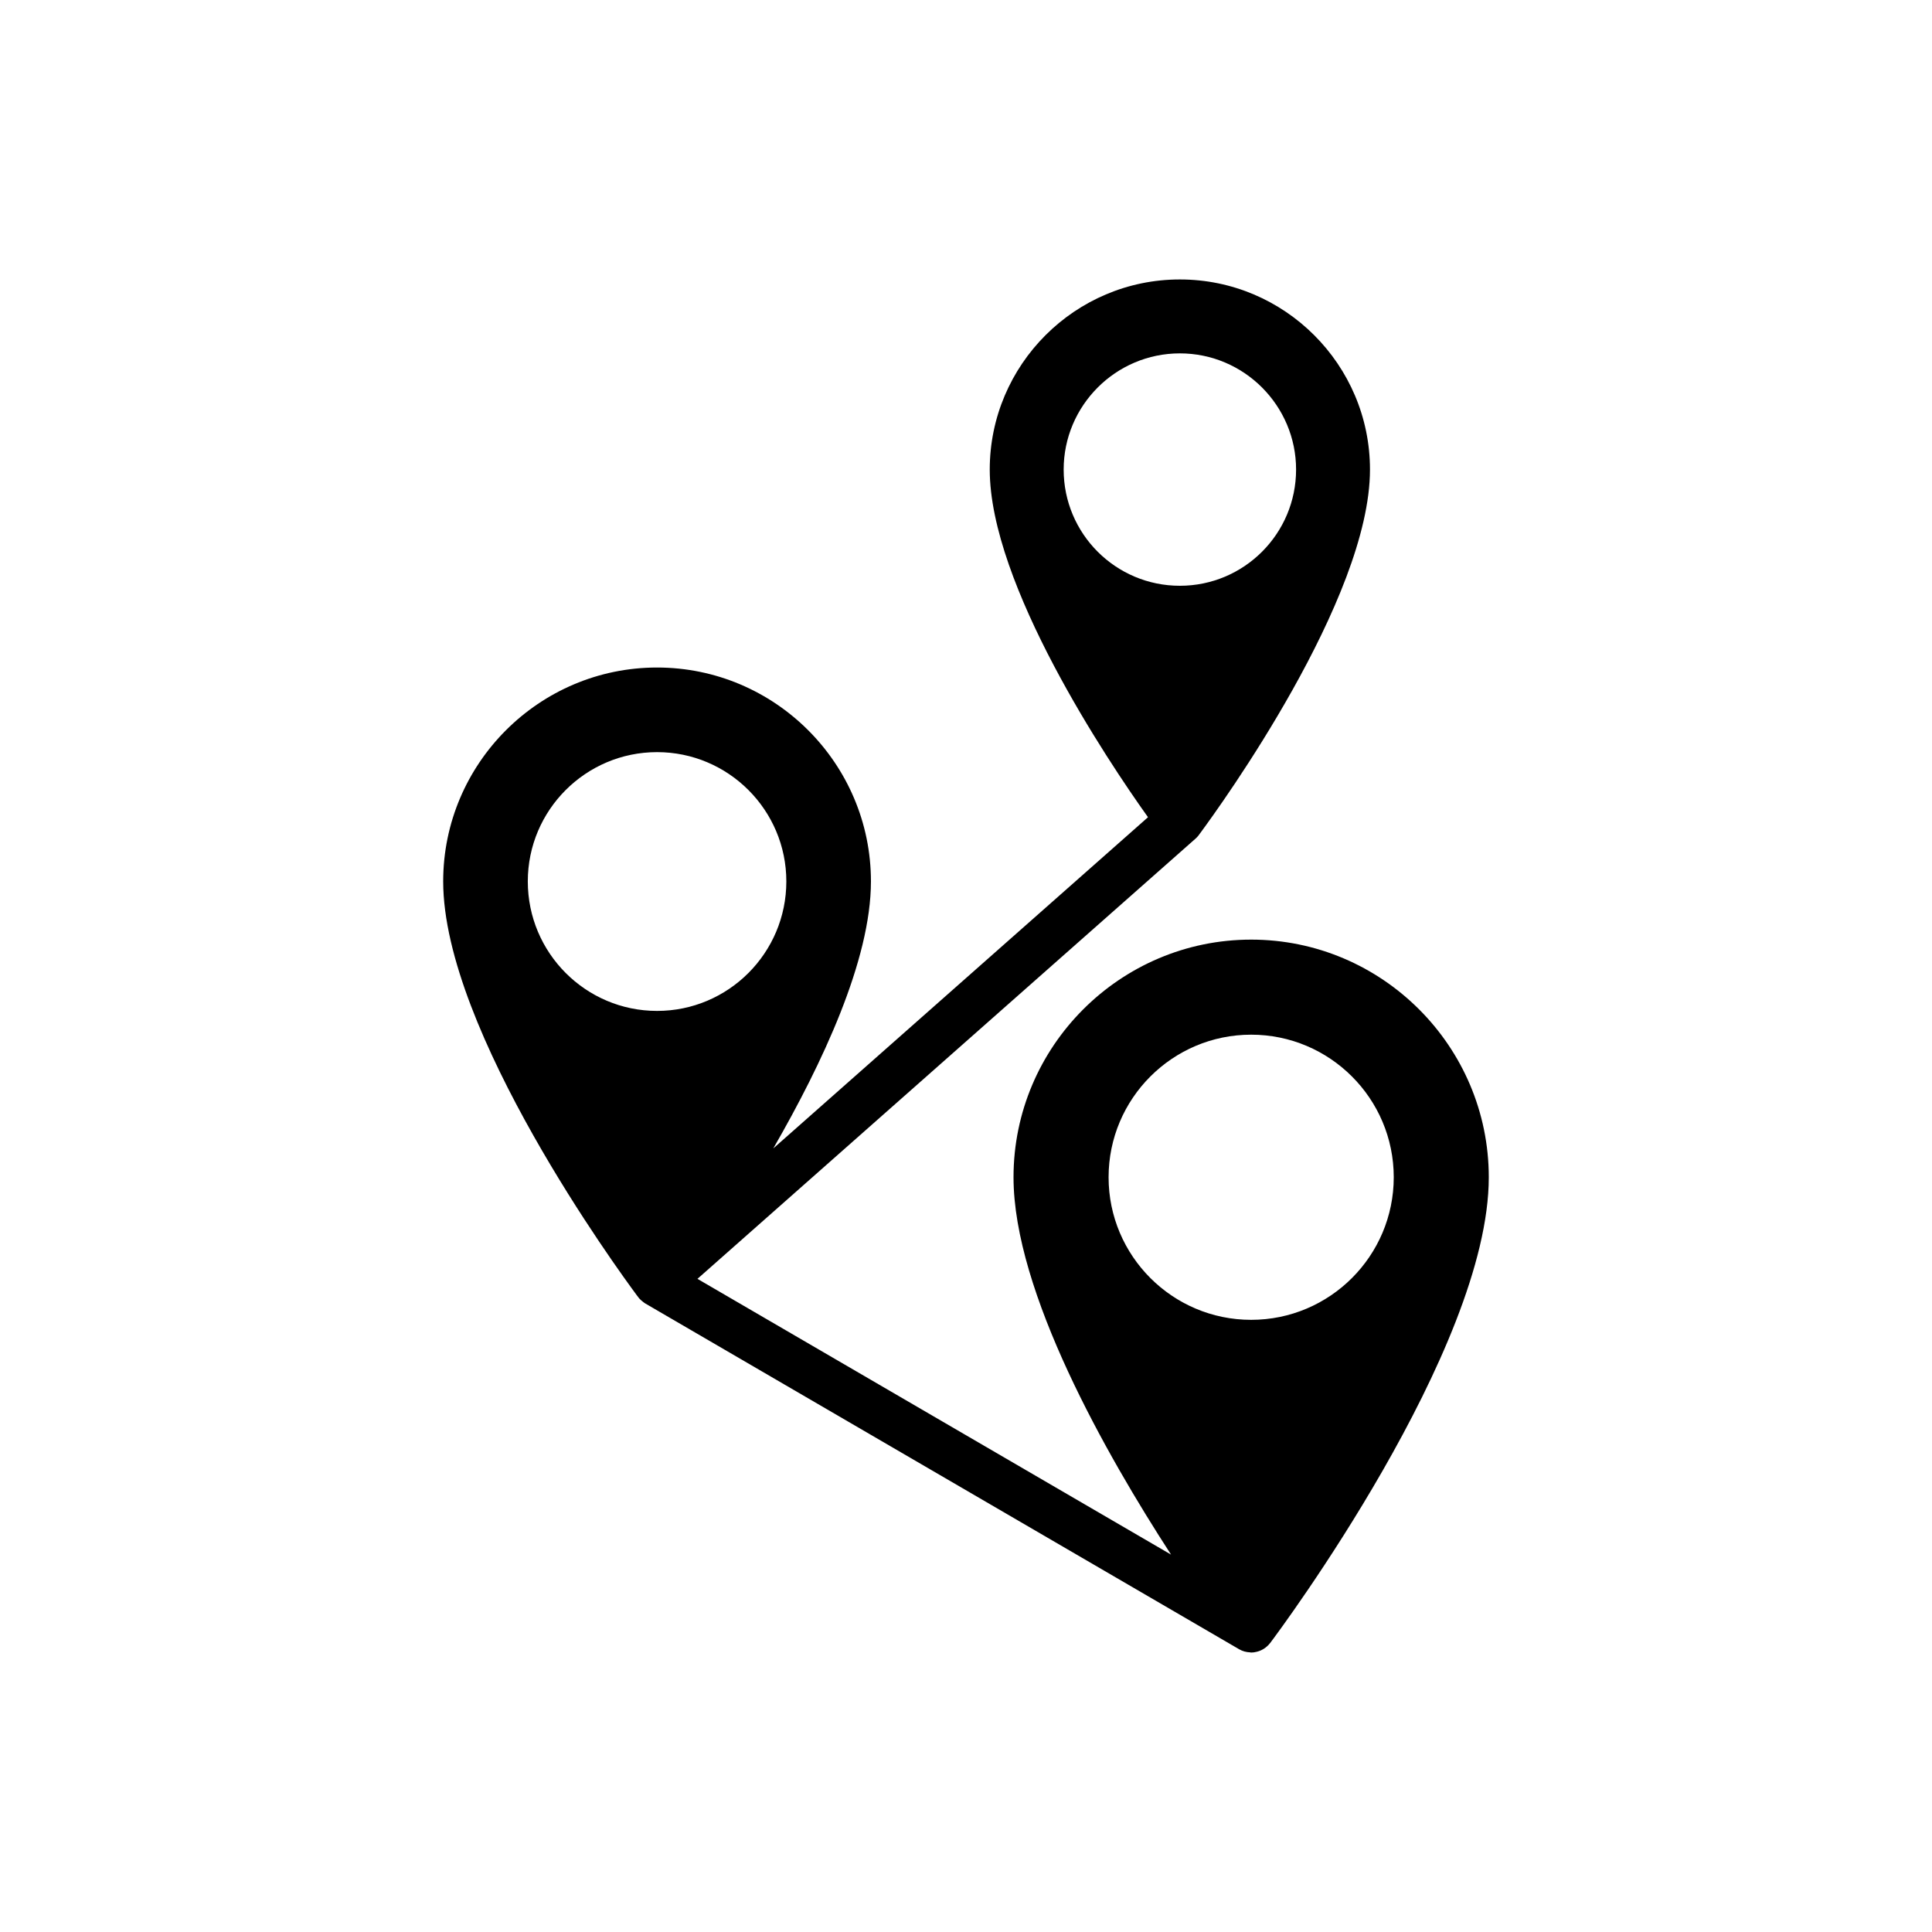
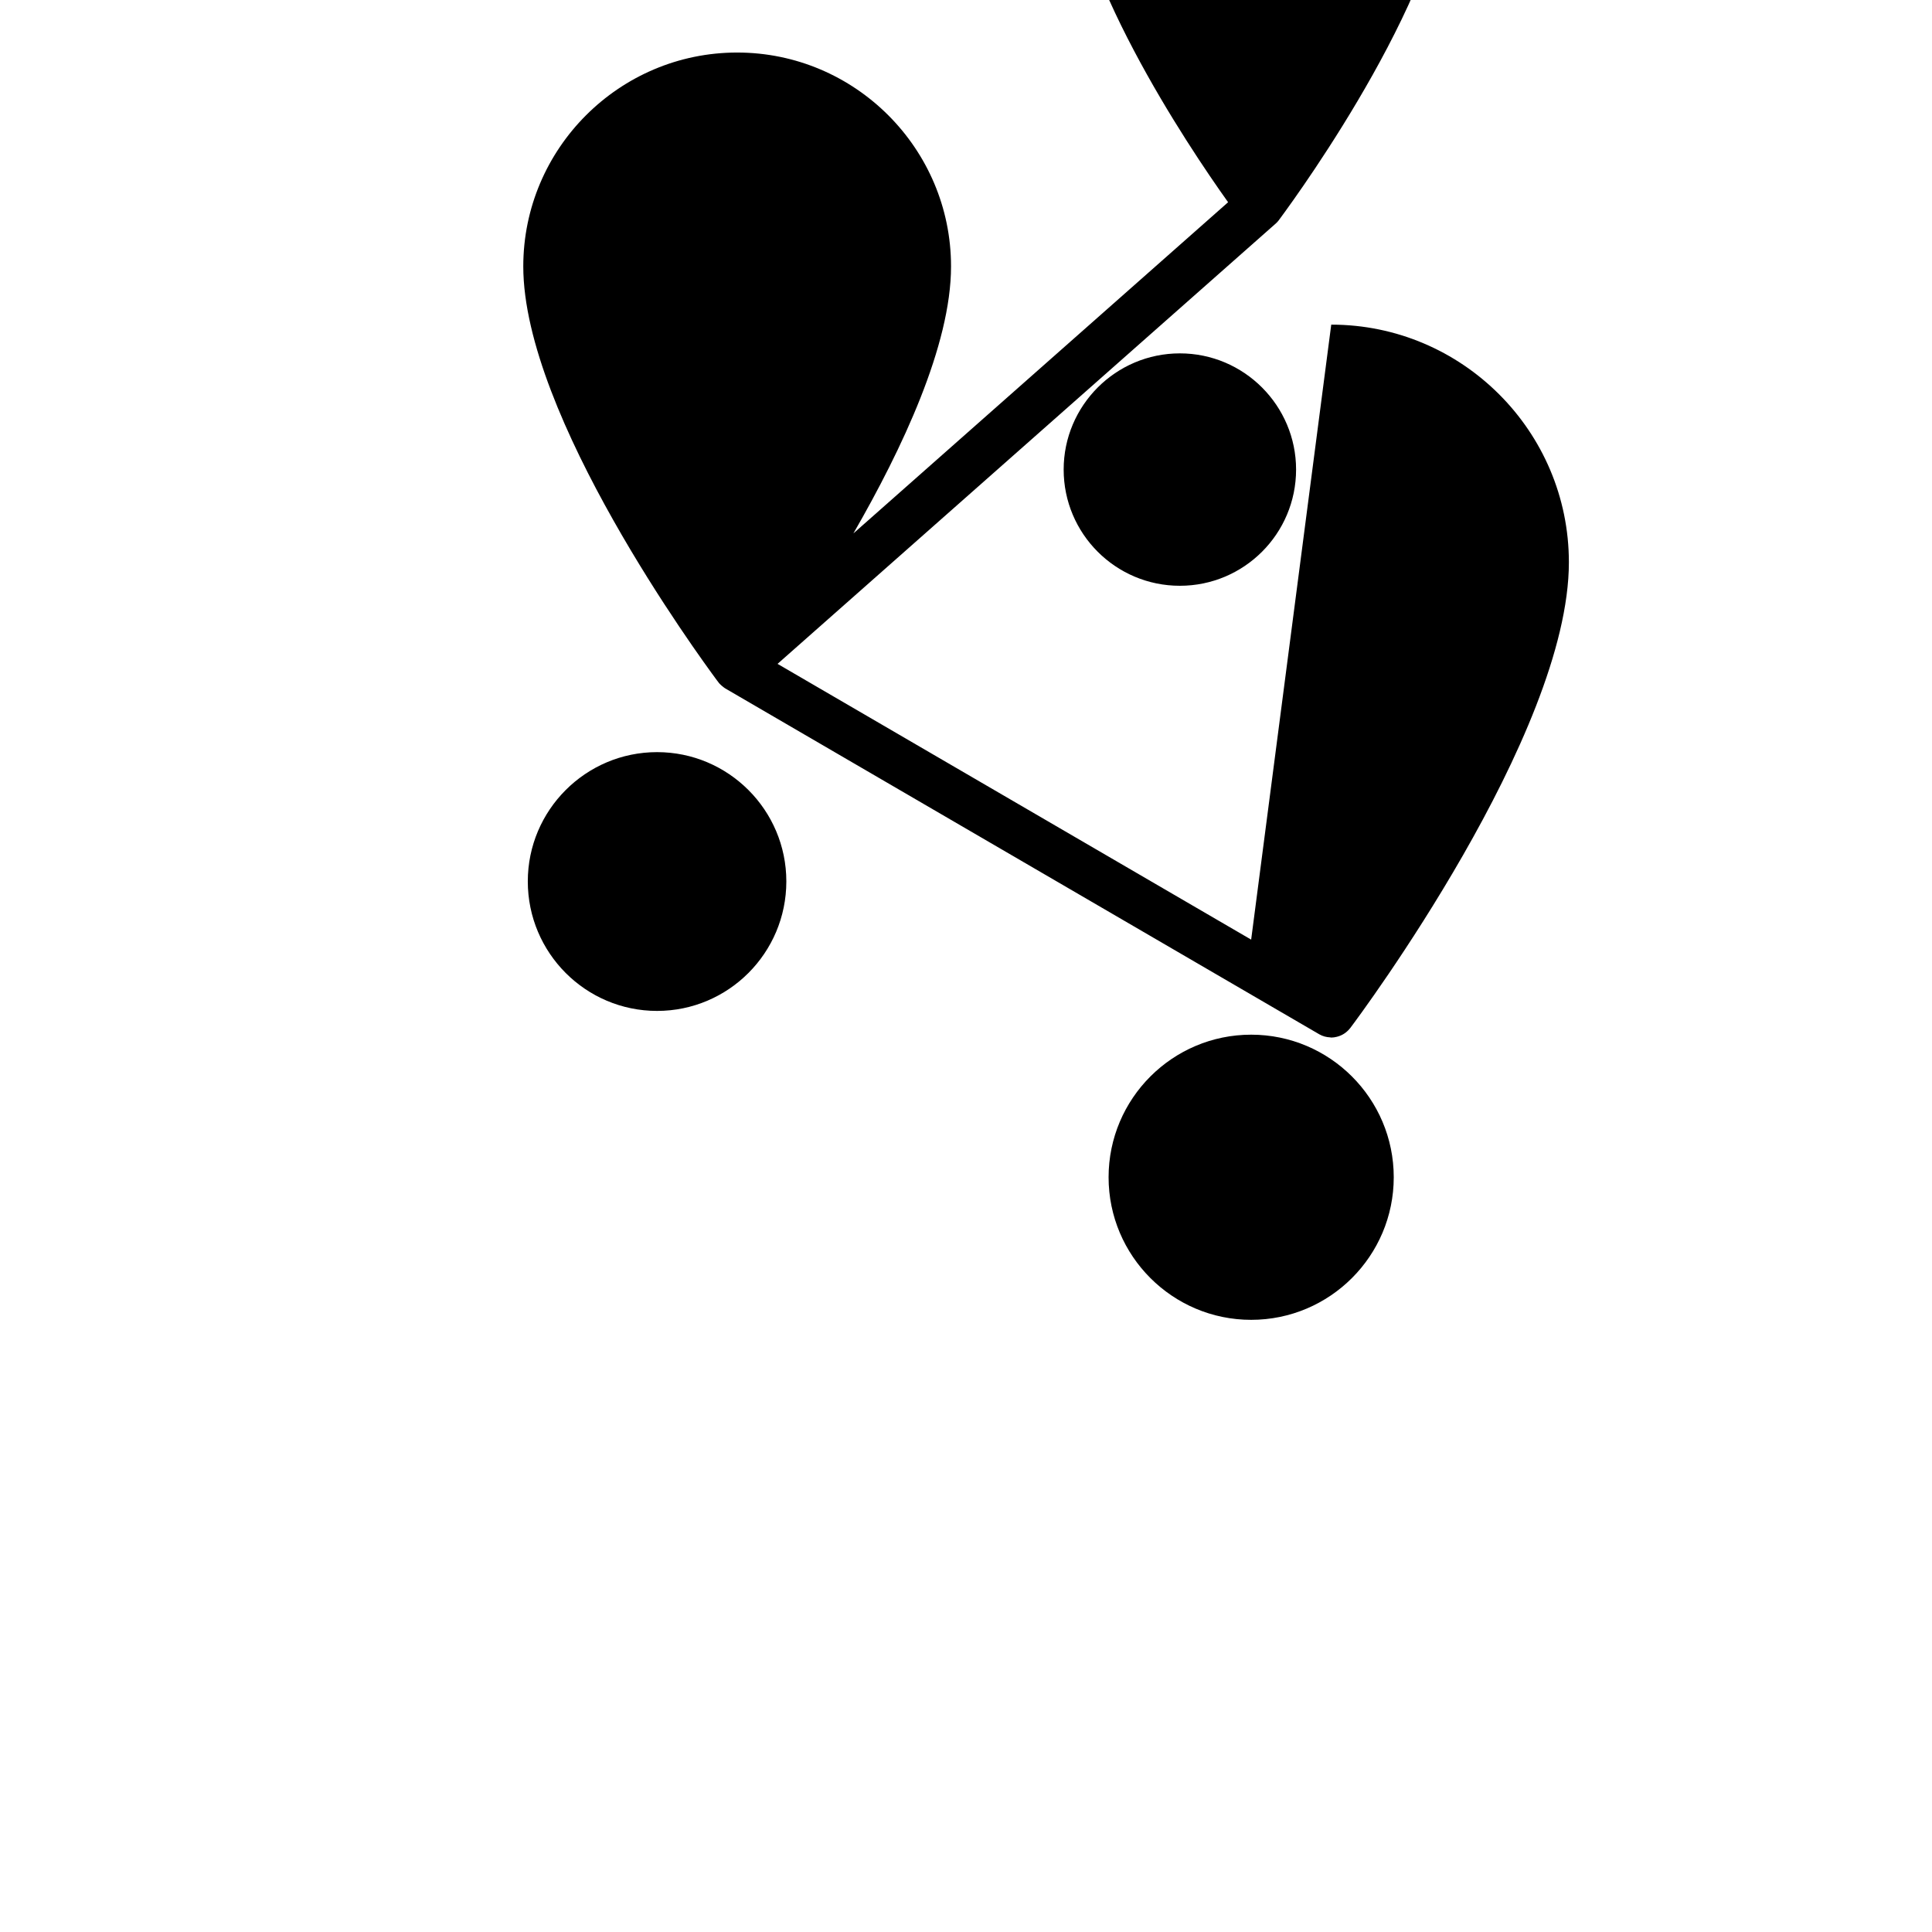
<svg xmlns="http://www.w3.org/2000/svg" fill="#000000" width="800px" height="800px" version="1.1" viewBox="144 144 512 512">
-   <path d="m475.57 393.01c-34.699 0-62.977 28.273-62.977 62.977 0 30.352 24.621 73.613 41.75 100l-125.51-73.078 131.98-116.65 0.02-0.012c0.504-0.441 0.945-1.008 1.324-1.574 5.164-6.992 44.902-61.906 44.902-96.23 0-27.773-22.605-50.383-50.383-50.383-27.773 0-50.383 22.609-50.383 50.383 0 30.477 31.23 77.137 41.941 92.129l-99.289 87.758 0.043-0.09c12.848-22.293 25.82-49.75 25.82-70.66 0-31.234-25.441-56.68-56.68-56.68-31.234 0-56.68 25.441-56.68 56.68 0 39.613 46.539 103.22 51.324 109.7 0.008 0.016 0.023 0.027 0.035 0.043 0.078 0.125 0.188 0.23 0.273 0.352 0.129 0.168 0.242 0.348 0.383 0.488 0.02 0.027 0.055 0.047 0.078 0.07 0.195 0.211 0.41 0.398 0.641 0.586 0.016 0.012 0.023 0.027 0.039 0.039 0.008 0.008 0.02 0.008 0.031 0.016 0.234 0.184 0.449 0.383 0.707 0.535l157.44 91.668c0.91 0.527 1.898 0.773 2.883 0.816 0.094 0.004 0.195 0.047 0.285 0.047 0.484 0 0.973-0.07 1.449-0.195 1.148-0.27 2.207-0.859 3.059-1.734 0.008-0.008 0.02-0.012 0.027-0.02 0.188-0.195 0.312-0.387 0.5-0.574 2.398-3.148 57.941-77.773 57.941-123.43 0-34.699-28.277-62.977-62.977-62.977zm-49.688-124.57c0-16.941 13.793-30.793 30.797-30.793 17.004 0 30.797 13.855 30.797 30.793-0.004 17.004-13.793 30.797-30.801 30.797-17.004 0-30.793-13.793-30.793-30.797zm-142.01 109.14c0-18.895 15.367-34.258 34.258-34.258 18.895 0 34.258 15.367 34.258 34.258 0 18.957-15.367 34.324-34.258 34.324s-34.258-15.367-34.258-34.324zm191.7 116.19c-20.848 0-37.785-16.941-37.785-37.785 0-20.848 16.941-37.785 37.785-37.785 20.848 0 37.785 16.941 37.785 37.785s-16.941 37.785-37.785 37.785z" />
+   <path d="m475.57 393.01l-125.51-73.078 131.98-116.65 0.02-0.012c0.504-0.441 0.945-1.008 1.324-1.574 5.164-6.992 44.902-61.906 44.902-96.23 0-27.773-22.605-50.383-50.383-50.383-27.773 0-50.383 22.609-50.383 50.383 0 30.477 31.23 77.137 41.941 92.129l-99.289 87.758 0.043-0.09c12.848-22.293 25.82-49.75 25.82-70.66 0-31.234-25.441-56.68-56.68-56.68-31.234 0-56.68 25.441-56.68 56.68 0 39.613 46.539 103.22 51.324 109.7 0.008 0.016 0.023 0.027 0.035 0.043 0.078 0.125 0.188 0.23 0.273 0.352 0.129 0.168 0.242 0.348 0.383 0.488 0.02 0.027 0.055 0.047 0.078 0.07 0.195 0.211 0.41 0.398 0.641 0.586 0.016 0.012 0.023 0.027 0.039 0.039 0.008 0.008 0.02 0.008 0.031 0.016 0.234 0.184 0.449 0.383 0.707 0.535l157.44 91.668c0.91 0.527 1.898 0.773 2.883 0.816 0.094 0.004 0.195 0.047 0.285 0.047 0.484 0 0.973-0.07 1.449-0.195 1.148-0.27 2.207-0.859 3.059-1.734 0.008-0.008 0.02-0.012 0.027-0.02 0.188-0.195 0.312-0.387 0.5-0.574 2.398-3.148 57.941-77.773 57.941-123.43 0-34.699-28.277-62.977-62.977-62.977zm-49.688-124.57c0-16.941 13.793-30.793 30.797-30.793 17.004 0 30.797 13.855 30.797 30.793-0.004 17.004-13.793 30.797-30.801 30.797-17.004 0-30.793-13.793-30.793-30.797zm-142.01 109.14c0-18.895 15.367-34.258 34.258-34.258 18.895 0 34.258 15.367 34.258 34.258 0 18.957-15.367 34.324-34.258 34.324s-34.258-15.367-34.258-34.324zm191.7 116.19c-20.848 0-37.785-16.941-37.785-37.785 0-20.848 16.941-37.785 37.785-37.785 20.848 0 37.785 16.941 37.785 37.785s-16.941 37.785-37.785 37.785z" />
</svg>